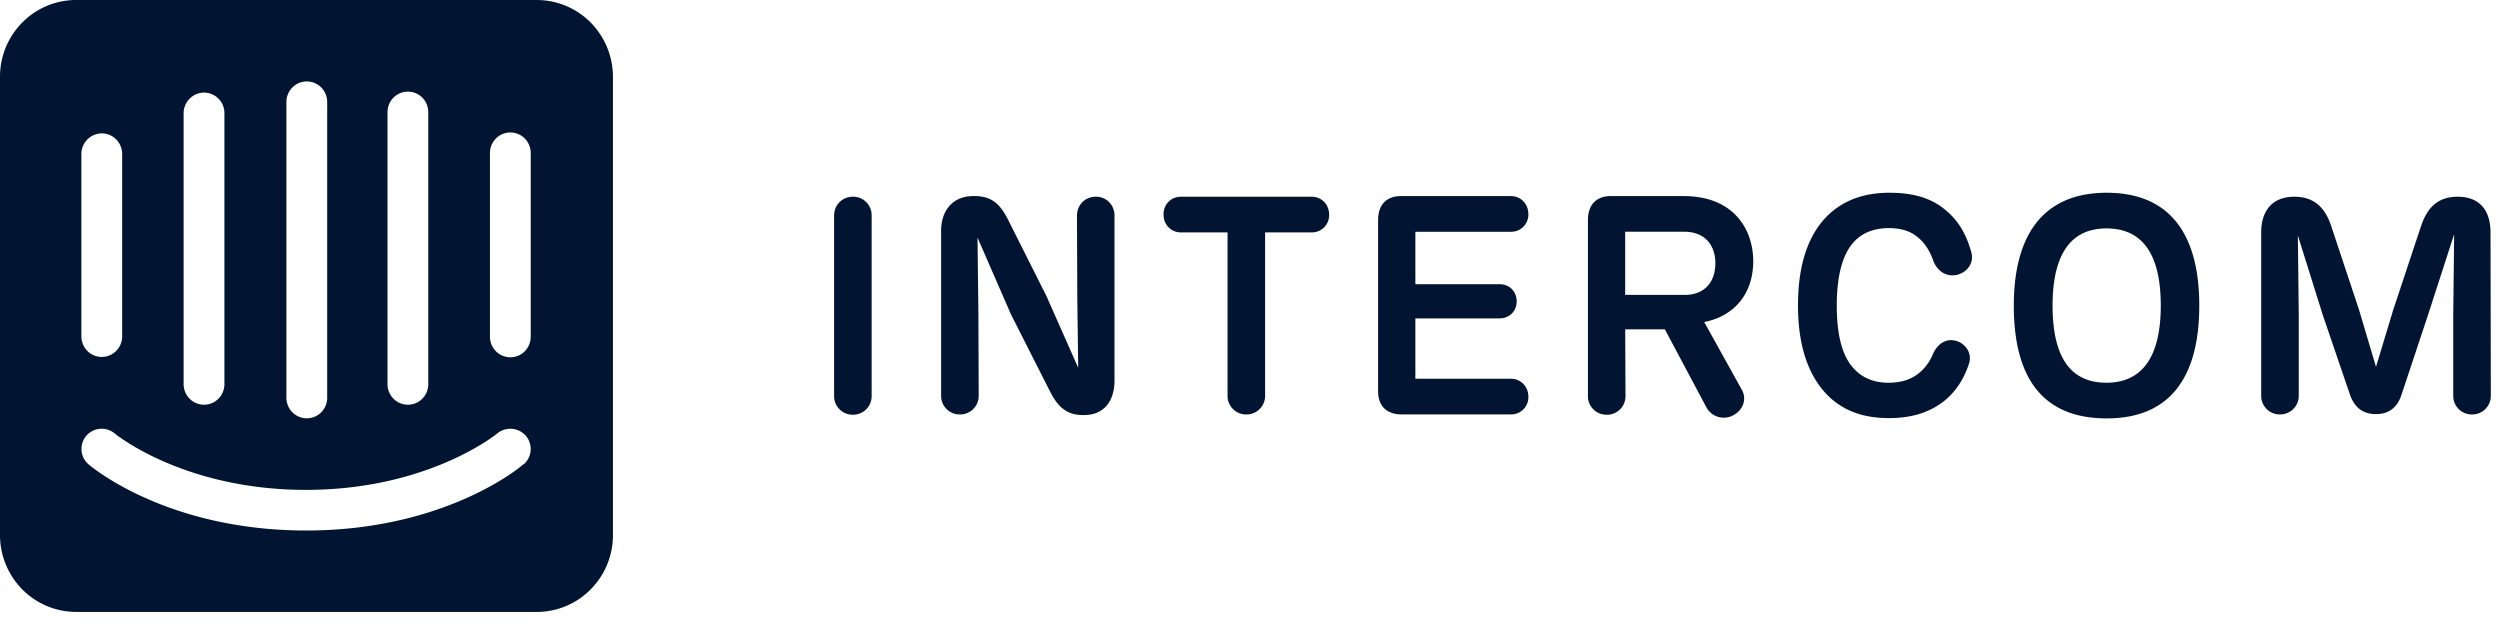
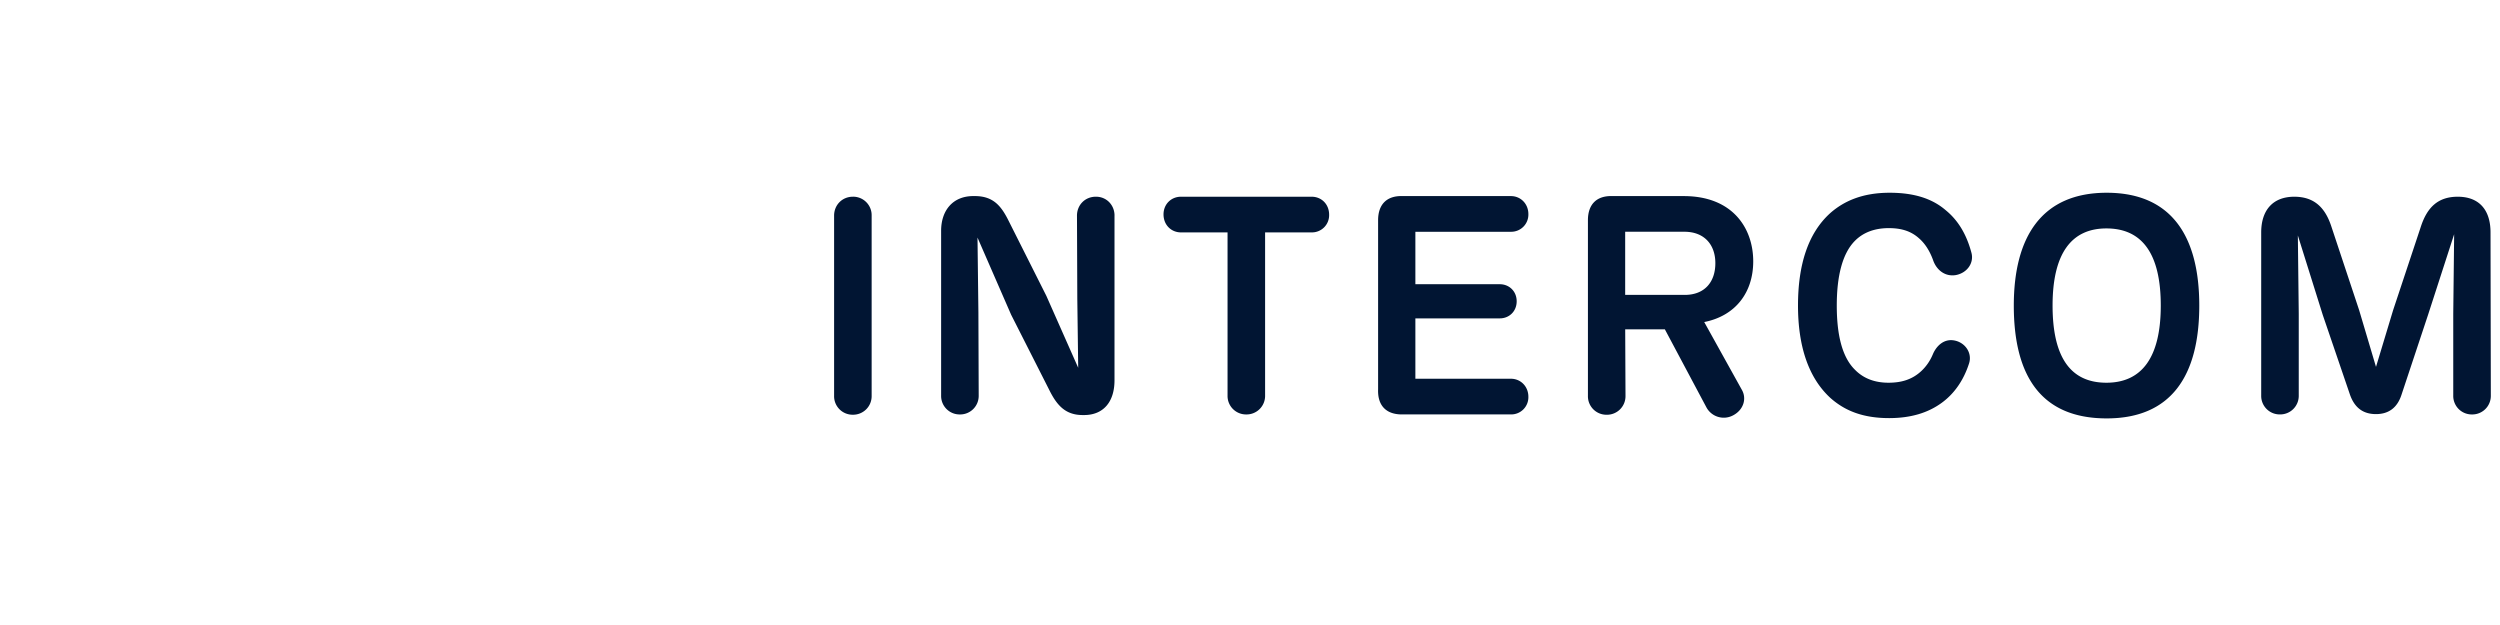
<svg xmlns="http://www.w3.org/2000/svg" width="100" height="25" fill="none">
  <path fill="#011533" fill-rule="evenodd" d="M34.866 15.833a.742.742 0 0 1-.757.756.74.74 0 0 1-.745-.756V8.624c0-.414.312-.756.757-.756a.74.74 0 0 1 .745.756v7.21Zm9.714-7.209v6.587c0 .891-.468 1.391-1.214 1.391h-.06c-.709 0-1.046-.415-1.346-1.024l-1.515-2.989L39.1 9.503l.036 2.989.012 3.33a.742.742 0 0 1-.758.756.74.74 0 0 1-.745-.756V9.233c0-.817.469-1.39 1.287-1.39h.06c.757 0 1.07.414 1.37 1.024l1.491 2.965 1.275 2.879-.036-2.757-.013-3.33c0-.415.313-.756.758-.756.432 0 .744.34.744.755Zm6.024 7.198a.742.742 0 0 1-.757.756.74.74 0 0 1-.745-.756V9.296h-1.864c-.384 0-.697-.293-.697-.72 0-.415.313-.707.697-.707h5.23c.384 0 .697.293.697.72a.687.687 0 0 1-.697.707h-1.864v6.526Zm4.52-.244v-6.77c0-.634.35-.988.986-.964h4.329c.384 0 .696.305.696.72a.687.687 0 0 1-.696.707h-3.824v2.098h3.378c.373 0 .674.28.674.683s-.3.683-.674.683h-3.378v2.415h3.824c.384 0 .696.305.696.72a.687.687 0 0 1-.696.707h-4.365c-.625 0-.973-.353-.95-1Zm14.2 1.036c.42-.22.553-.671.348-1.025l-1.503-2.707c1.239-.244 1.96-1.171 1.96-2.428 0-1.317-.817-2.61-2.777-2.61h-2.849c-.637-.024-.986.33-.986.964v7.026a.74.74 0 0 0 .745.756.742.742 0 0 0 .758-.756l-.012-2.66h1.587l1.67 3.136a.789.789 0 0 0 1.059.304Zm-1.937-4.818h-2.38V9.27h2.368c.794 0 1.239.512 1.239 1.257 0 .744-.42 1.269-1.227 1.269Zm5.843 4.135c-.9-.817-1.31-2.098-1.31-3.708 0-1.623.397-2.89 1.287-3.696.553-.488 1.298-.817 2.38-.817.95 0 1.684.22 2.237.695.48.39.83.94 1.034 1.708.108.403-.169.805-.625.89-.433.074-.781-.207-.914-.61-.144-.39-.337-.67-.565-.866-.313-.28-.697-.402-1.203-.402-.54 0-1.01.158-1.358.512-.505.512-.722 1.427-.722 2.586 0 1.147.205 2.061.734 2.574.348.353.805.512 1.334.512.553 0 .974-.146 1.323-.476.18-.17.337-.39.445-.646.156-.379.48-.66.901-.561.42.098.686.512.553.914-.216.67-.589 1.208-1.094 1.574-.552.402-1.238.61-2.103.61-1.106 0-1.804-.33-2.333-.793ZM84.268 7.71c-2.61 0-3.716 1.78-3.716 4.513 0 2.818 1.095 4.513 3.716 4.513 2.572 0 3.703-1.695 3.703-4.513 0-2.781-1.118-4.513-3.703-4.513Zm-.012 1.427c1.43 0 2.175 1.012 2.175 3.086 0 2.073-.757 3.086-2.175 3.086-1.431 0-2.153-1.012-2.153-3.086 0-2.073.746-3.086 2.153-3.086Zm15.377 6.685a.742.742 0 0 1-.757.756.74.74 0 0 1-.746-.756v-3.27l.036-3.183L97.12 12.6l-1.058 3.184c-.18.561-.553.78-1.022.78-.493 0-.853-.23-1.046-.792l-1.082-3.17-.998-3.184.036 3.134v3.27a.742.742 0 0 1-.757.755.74.74 0 0 1-.745-.756V9.297c0-.903.48-1.428 1.322-1.428.794 0 1.239.427 1.49 1.208l1.106 3.33.674 2.268.685-2.269 1.106-3.33c.253-.78.686-1.207 1.48-1.207.84 0 1.31.512 1.31 1.428l.012 6.524Z" clip-rule="evenodd" />
-   <path fill="#011533" d="M21.229 13.47a.826.826 0 0 1-.239.581.812.812 0 0 1-1.153 0 .826.826 0 0 1-.239-.582V6.12c0-.218.086-.427.239-.581a.812.812 0 0 1 1.153 0 .826.826 0 0 1 .239.581v7.35Zm-.283 5.092c-.108.109-3.14 2.658-8.7 2.658-5.56 0-8.573-2.536-8.701-2.644a.808.808 0 0 1-.247-.866.811.811 0 0 1 .153-.277.813.813 0 0 1 1.145-.088c.047.034 2.757 2.25 7.643 2.25 4.886 0 7.615-2.23 7.642-2.25a.824.824 0 0 1 1.153.088.813.813 0 0 1-.081 1.136l-.007-.007ZM3.256 6.119a.832.832 0 0 1 .27-.57.818.818 0 0 1 .592-.212.812.812 0 0 1 .533.243.826.826 0 0 1 .235.54v7.336a.826.826 0 0 1-.239.581.812.812 0 0 1-1.153 0 .826.826 0 0 1-.239-.581V6.119Zm4.09-1.631a.833.833 0 0 1 .271-.571.818.818 0 0 1 .592-.211.812.812 0 0 1 .532.242.826.826 0 0 1 .236.54v10.878a.827.827 0 0 1-.239.582.812.812 0 0 1-1.153 0 .826.826 0 0 1-.24-.582V4.488Zm4.11-.408c0-.219.087-.428.24-.582a.812.812 0 0 1 1.153 0 .826.826 0 0 1 .239.582v11.83a.826.826 0 0 1-.239.582.812.812 0 0 1-1.153 0 .826.826 0 0 1-.24-.582V4.08Zm4.045.408c0-.219.085-.428.238-.582a.812.812 0 0 1 1.154 0 .826.826 0 0 1 .238.582v10.878a.826.826 0 0 1-.238.582.812.812 0 0 1-1.154 0 .826.826 0 0 1-.239-.582V4.488ZM21.45 0H3.066A3.022 3.022 0 0 0 .904.888 3.074 3.074 0 0 0 0 3.06v18.358a3.097 3.097 0 0 0 .904 2.171 3.043 3.043 0 0 0 2.162.888h18.385a3.024 3.024 0 0 0 2.16-.886 3.076 3.076 0 0 0 .907-2.167V3.06a3.098 3.098 0 0 0-.902-2.17A3.044 3.044 0 0 0 21.458 0" />
</svg>